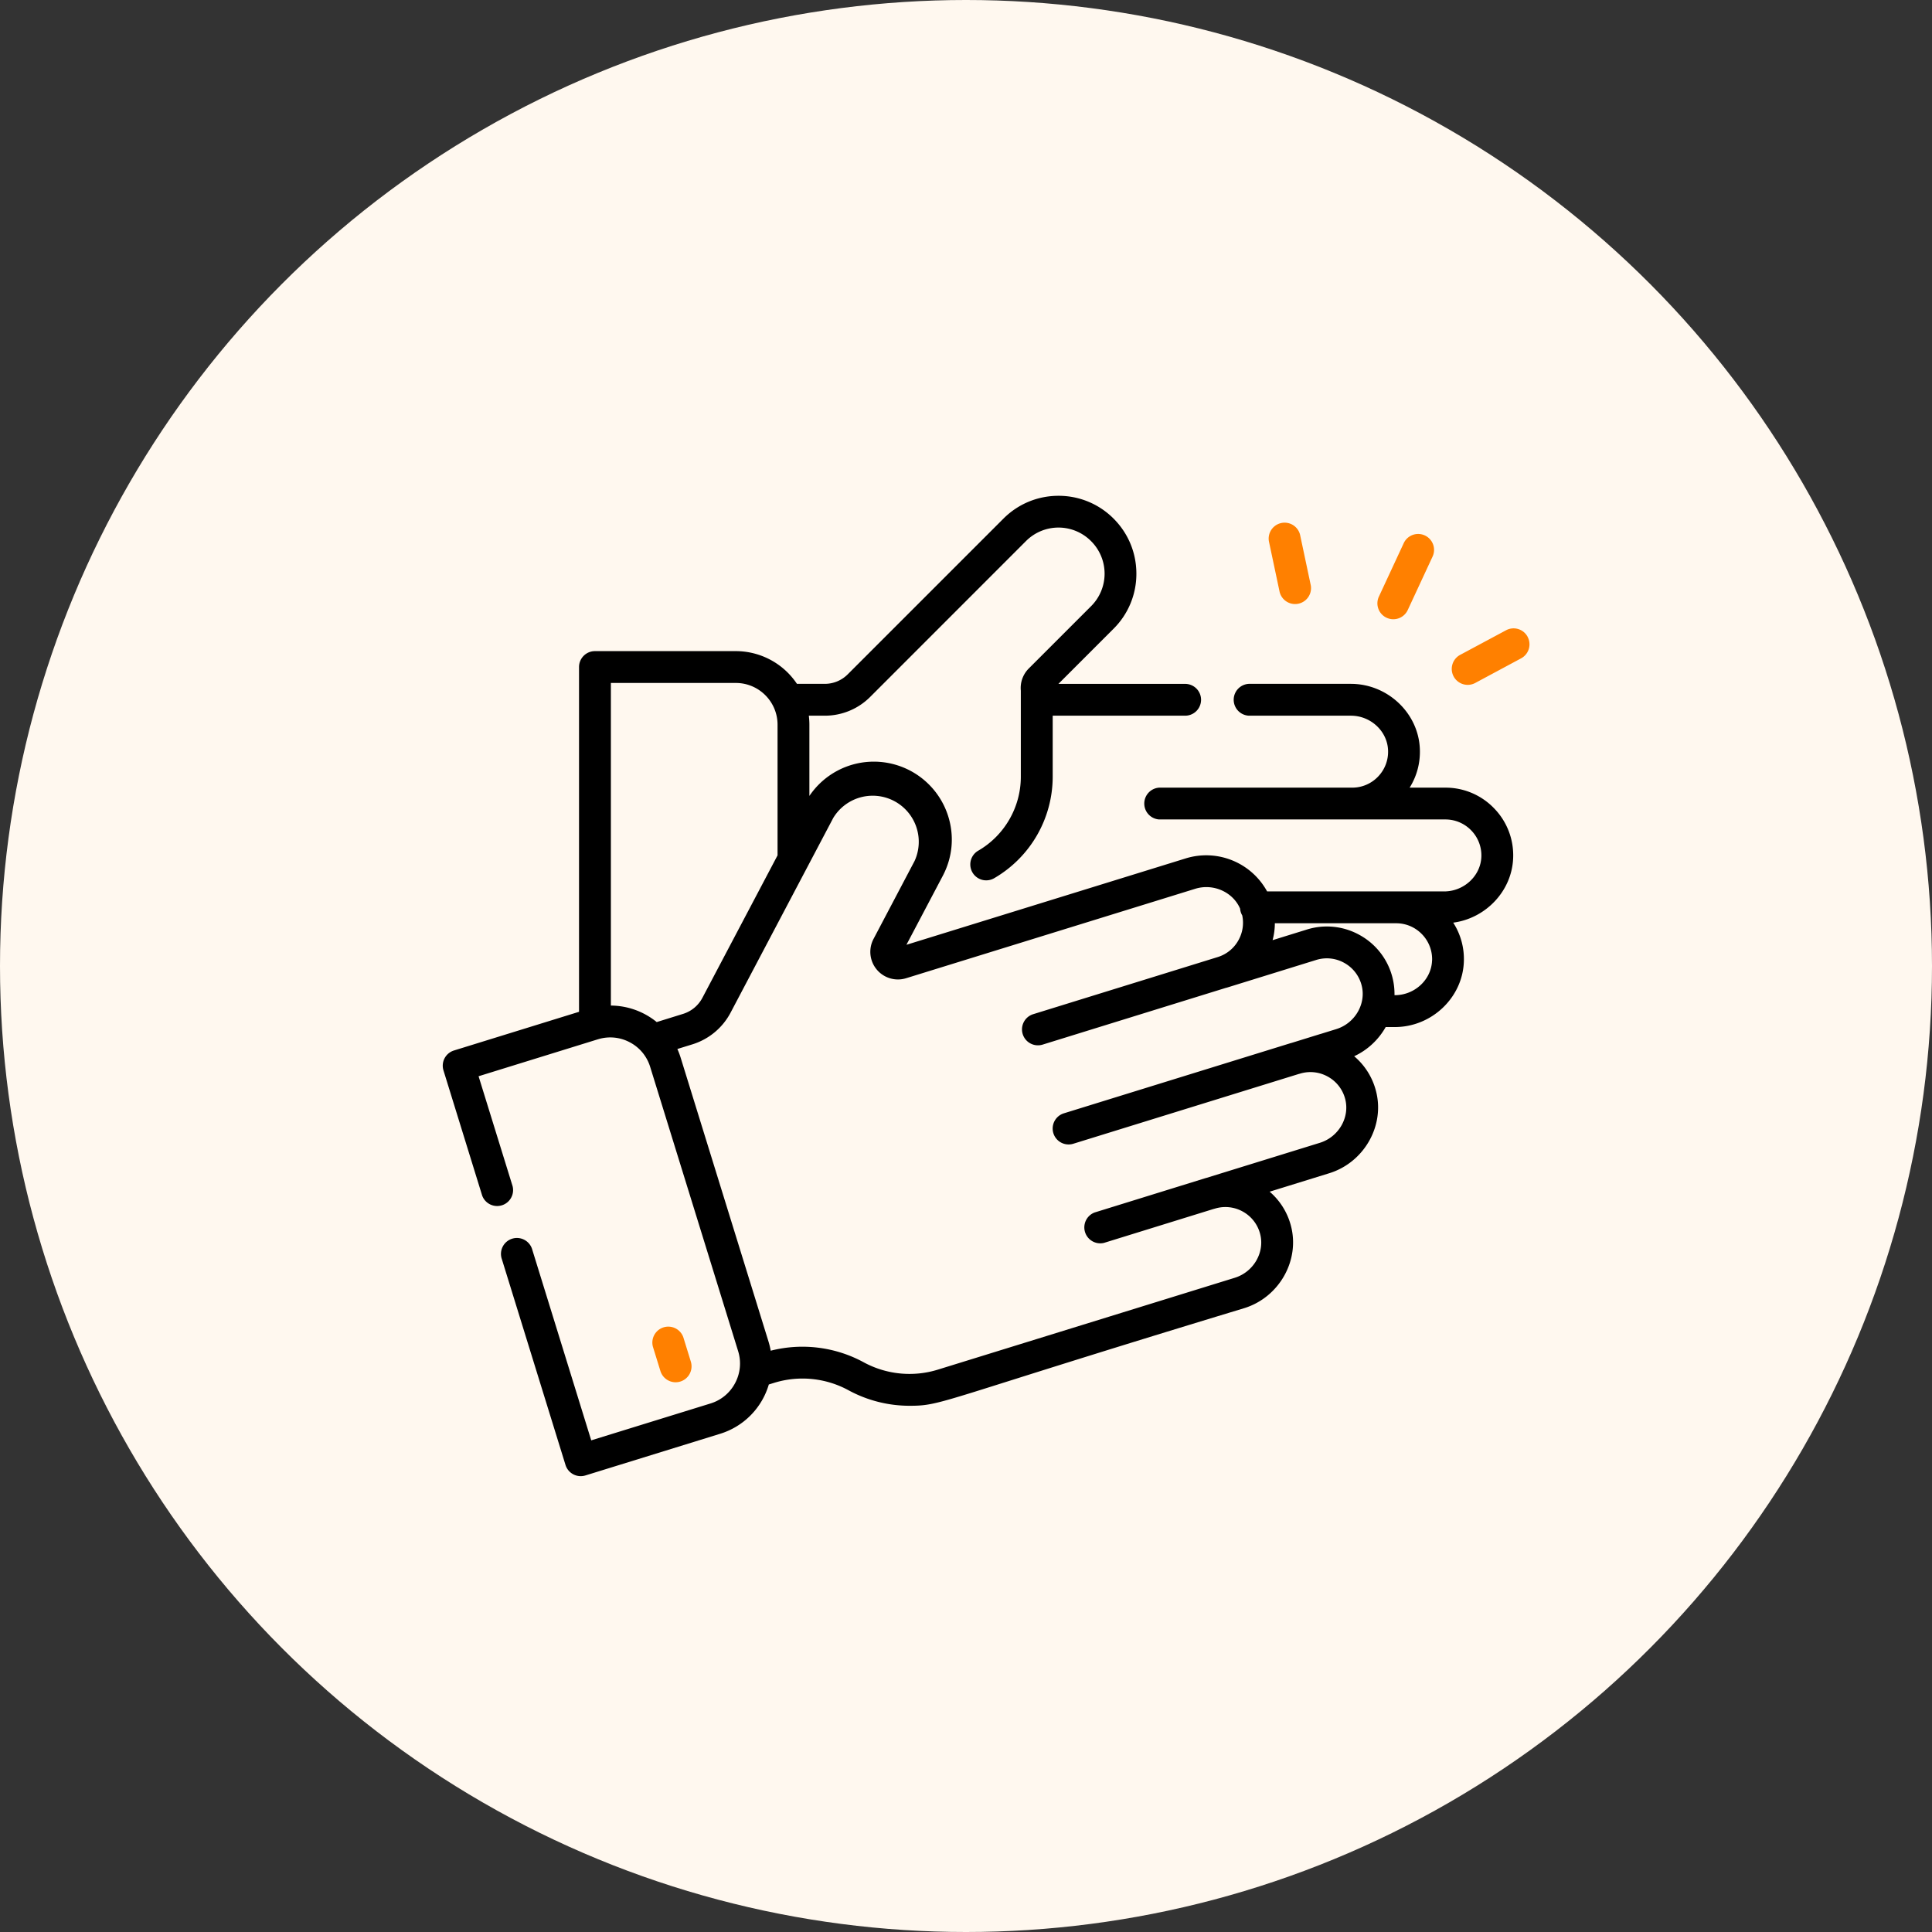
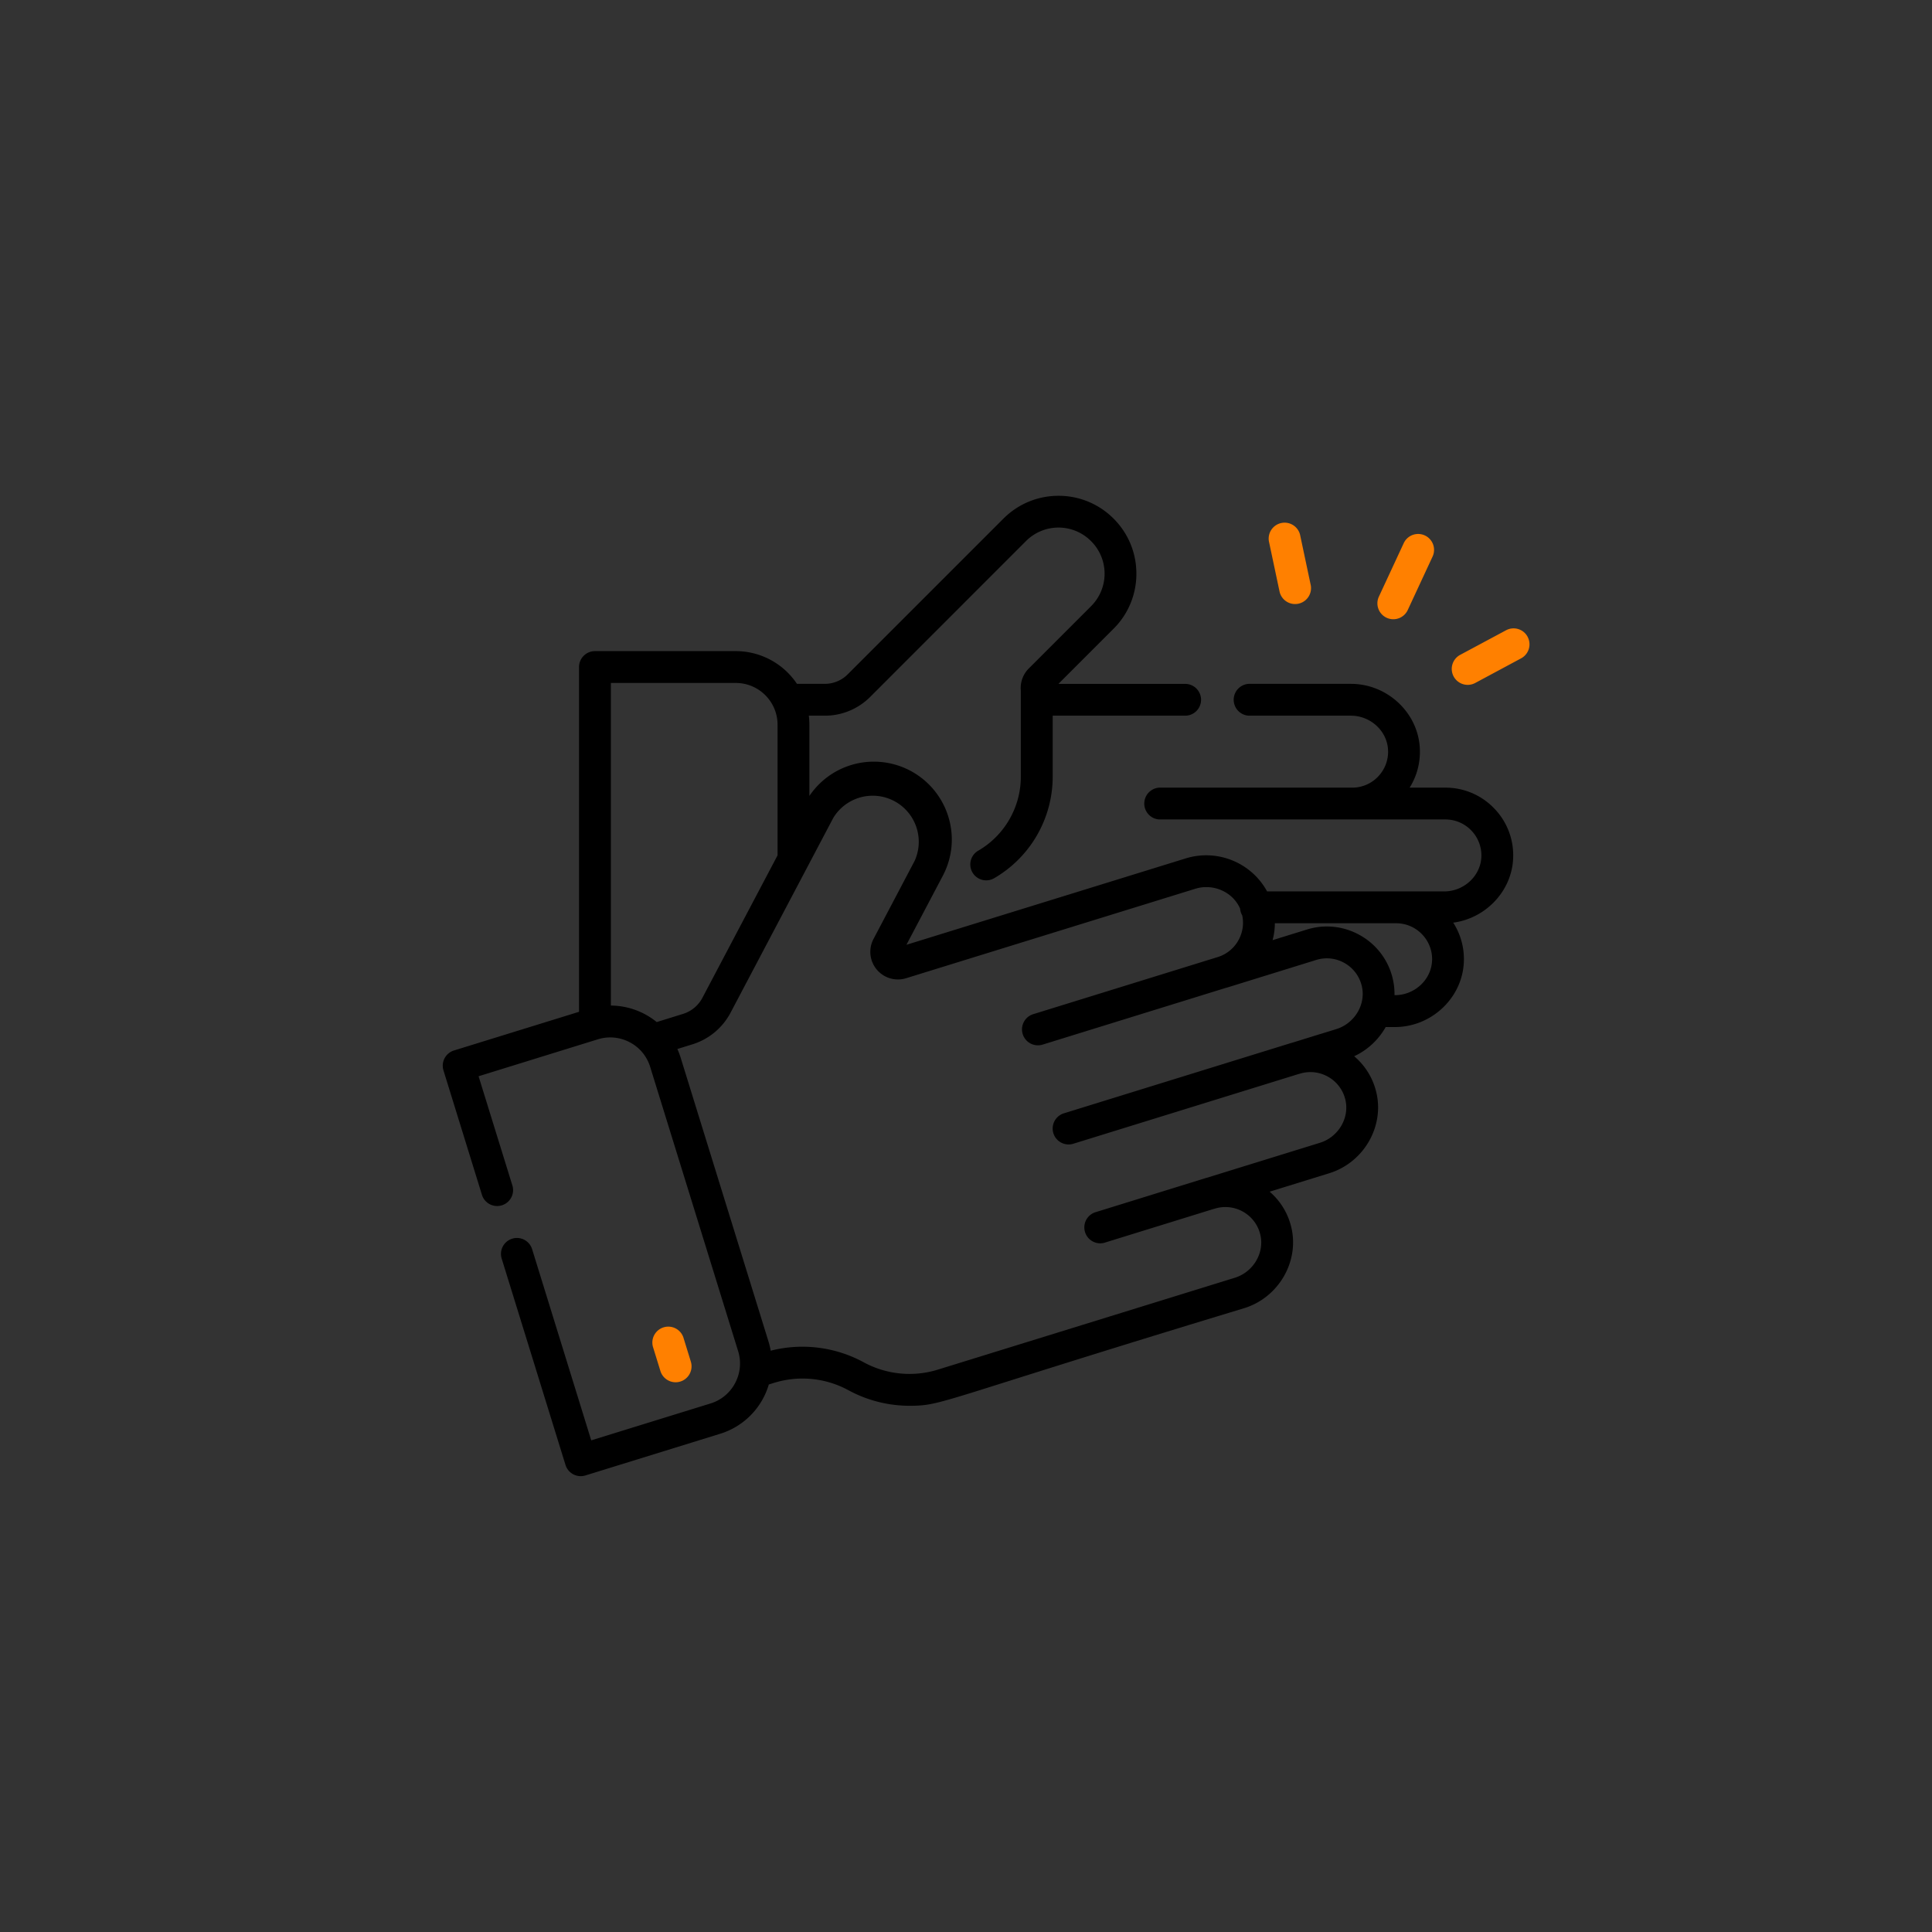
<svg xmlns="http://www.w3.org/2000/svg" width="48" height="48" fill="none">
  <rect width="100%" height="100%" fill="#333333" stroke="none" />
-   <circle cx="24" cy="24" r="24" fill="#FFF8EF" />
  <g clip-path="url(#clip0_928_2027)">
    <path d="M34.45 15.348a.395.395 0 00.525-.192l.617-1.328a.395.395 0 10-.717-.333l-.617 1.328a.395.395 0 00.192.525zm3.503.472a.395.395 0 00-.536-.161l-1.14.611a.395.395 0 10.375.698l1.14-.612a.395.395 0 00.16-.536zm-6.16-1.109a.396.396 0 00.774-.164l-.268-1.265a.396.396 0 00-.774.164l.268 1.265z" fill="#FF8000" />
    <path d="M35.91 19.569h-.888c.177-.283.267-.612.254-.955-.031-.895-.8-1.624-1.714-1.624h-2.535a.396.396 0 000 .791h2.535c.493 0 .907.386.924.86a.888.888 0 01-.25.655.886.886 0 01-.635.273h-4.804a.396.396 0 000 .79h7.113a.89.89 0 01.644.274.89.89 0 01.25.654c-.018.474-.432.86-.925.86h-4.398a1.724 1.724 0 00-2.02-.821l-6.941 2.147.903-1.713c.241-.457.29-.98.137-1.474a1.938 1.938 0 00-1.846-1.363 1.93 1.93 0 00-1.605.852v-1.77c0-.076-.005-.15-.014-.224h.395a1.59 1.59 0 001.131-.468l3.868-3.869a1.14 1.14 0 011.618 0 1.14 1.14 0 010 1.617l-1.545 1.545a.686.686 0 00-.2.553V19.3c0 .754-.405 1.457-1.058 1.835a.395.395 0 10.396.684 2.92 2.92 0 001.454-2.519v-1.519h3.291a.395.395 0 100-.79h-3.149l1.37-1.37a1.92 1.92 0 00.567-1.368c0-.517-.201-1.003-.567-1.369a1.923 1.923 0 00-1.367-.566c-.517 0-1.003.201-1.369.567l-3.868 3.868a.803.803 0 01-.572.237h-.69a1.828 1.828 0 00-1.52-.813h-3.499a.395.395 0 00-.395.396v8.565l-3.107.961a.395.395 0 00-.261.495l.961 3.108a.396.396 0 00.756-.233l-.845-2.73 2.965-.918.018-.005a1.03 1.03 0 01.773.079c.245.128.425.346.507.61l2.186 7.065a1.03 1.03 0 01-.074.79 1.03 1.03 0 01-.61.508l-2.966.917-1.464-4.734a.396.396 0 10-.756.234l1.581 5.112a.396.396 0 00.495.26l3.343-1.034a1.818 1.818 0 001.213-1.226l.136-.042a2.391 2.391 0 011.841.184 3.18 3.18 0 001.518.387c.837 0 .68-.11 8.316-2.425.872-.27 1.392-1.192 1.158-2.057a1.67 1.67 0 00-.526-.837l1.48-.458c.873-.27 1.393-1.194 1.158-2.058a1.672 1.672 0 00-.538-.849c.337-.156.608-.415.783-.725h.227c.914 0 1.683-.729 1.715-1.624a1.672 1.672 0 00-.264-.97c.811-.108 1.46-.788 1.489-1.608a1.67 1.67 0 00-.471-1.23 1.67 1.67 0 00-1.213-.516zm-20.733 5.414v-8.015h3.104c.572 0 1.037.465 1.037 1.037v3.246l-1.869 3.543a.815.815 0 01-.476.395l-.657.204a1.822 1.822 0 00-1.139-.41zm18.022.585l-.385.119a.38.38 0 00-.022.006l-.7.217a.476.476 0 00-.034.009l-5.626 1.741a.395.395 0 10.234.756l5.593-1.731a.505.505 0 00.033-.009h.001a.886.886 0 01.694.071.888.888 0 01.432.55c.124.459-.157.95-.628 1.096l-2.816.871a.598.598 0 00-.03.008l-2.75.852a.396.396 0 00.234.755l2.72-.842a.303.303 0 00.03-.008h.001a.887.887 0 01.695.071.887.887 0 01.431.55c.124.459-.158.95-.628 1.096l-7.38 2.283a2.384 2.384 0 01-1.841-.184 3.188 3.188 0 00-2.309-.287 1.875 1.875 0 00-.053-.222l-2.186-7.064a1.887 1.887 0 00-.08-.21l.378-.117a1.61 1.61 0 00.942-.782l2.552-4.84a1.145 1.145 0 012.022 1.067l-1.018 1.933a.686.686 0 00.812.979l7.177-2.22c.45-.14.938.08 1.116.493a.396.396 0 00.053.168.885.885 0 01-.078.586.886.886 0 01-.534.45l-4.581 1.418a.395.395 0 10.234.756l4.55-1.409a.368.368 0 00.032-.008l2.214-.686a.886.886 0 01.695.071.889.889 0 01.432.551c.124.459-.158.95-.628 1.096zm2.38-1.703c-.017.475-.432.86-.925.86h-.008a1.673 1.673 0 00-.87-1.497 1.67 1.67 0 00-1.31-.133l-.849.263c.037-.138.056-.278.056-.42h3.024c.241.003.465.1.633.274a.89.89 0 01.25.653z" fill="#000" />
    <path d="M16.786 34.342a.396.396 0 00.378-.512l-.187-.606a.396.396 0 00-.756.234l.187.605c.053.17.209.279.378.279z" fill="#FF8000" />
  </g>
  <defs>
    <clipPath id="clip0_928_2027">
      <path fill="#fff" transform="translate(11 11)" d="M0 0h27v27H0z" />
    </clipPath>
  </defs>
</svg>